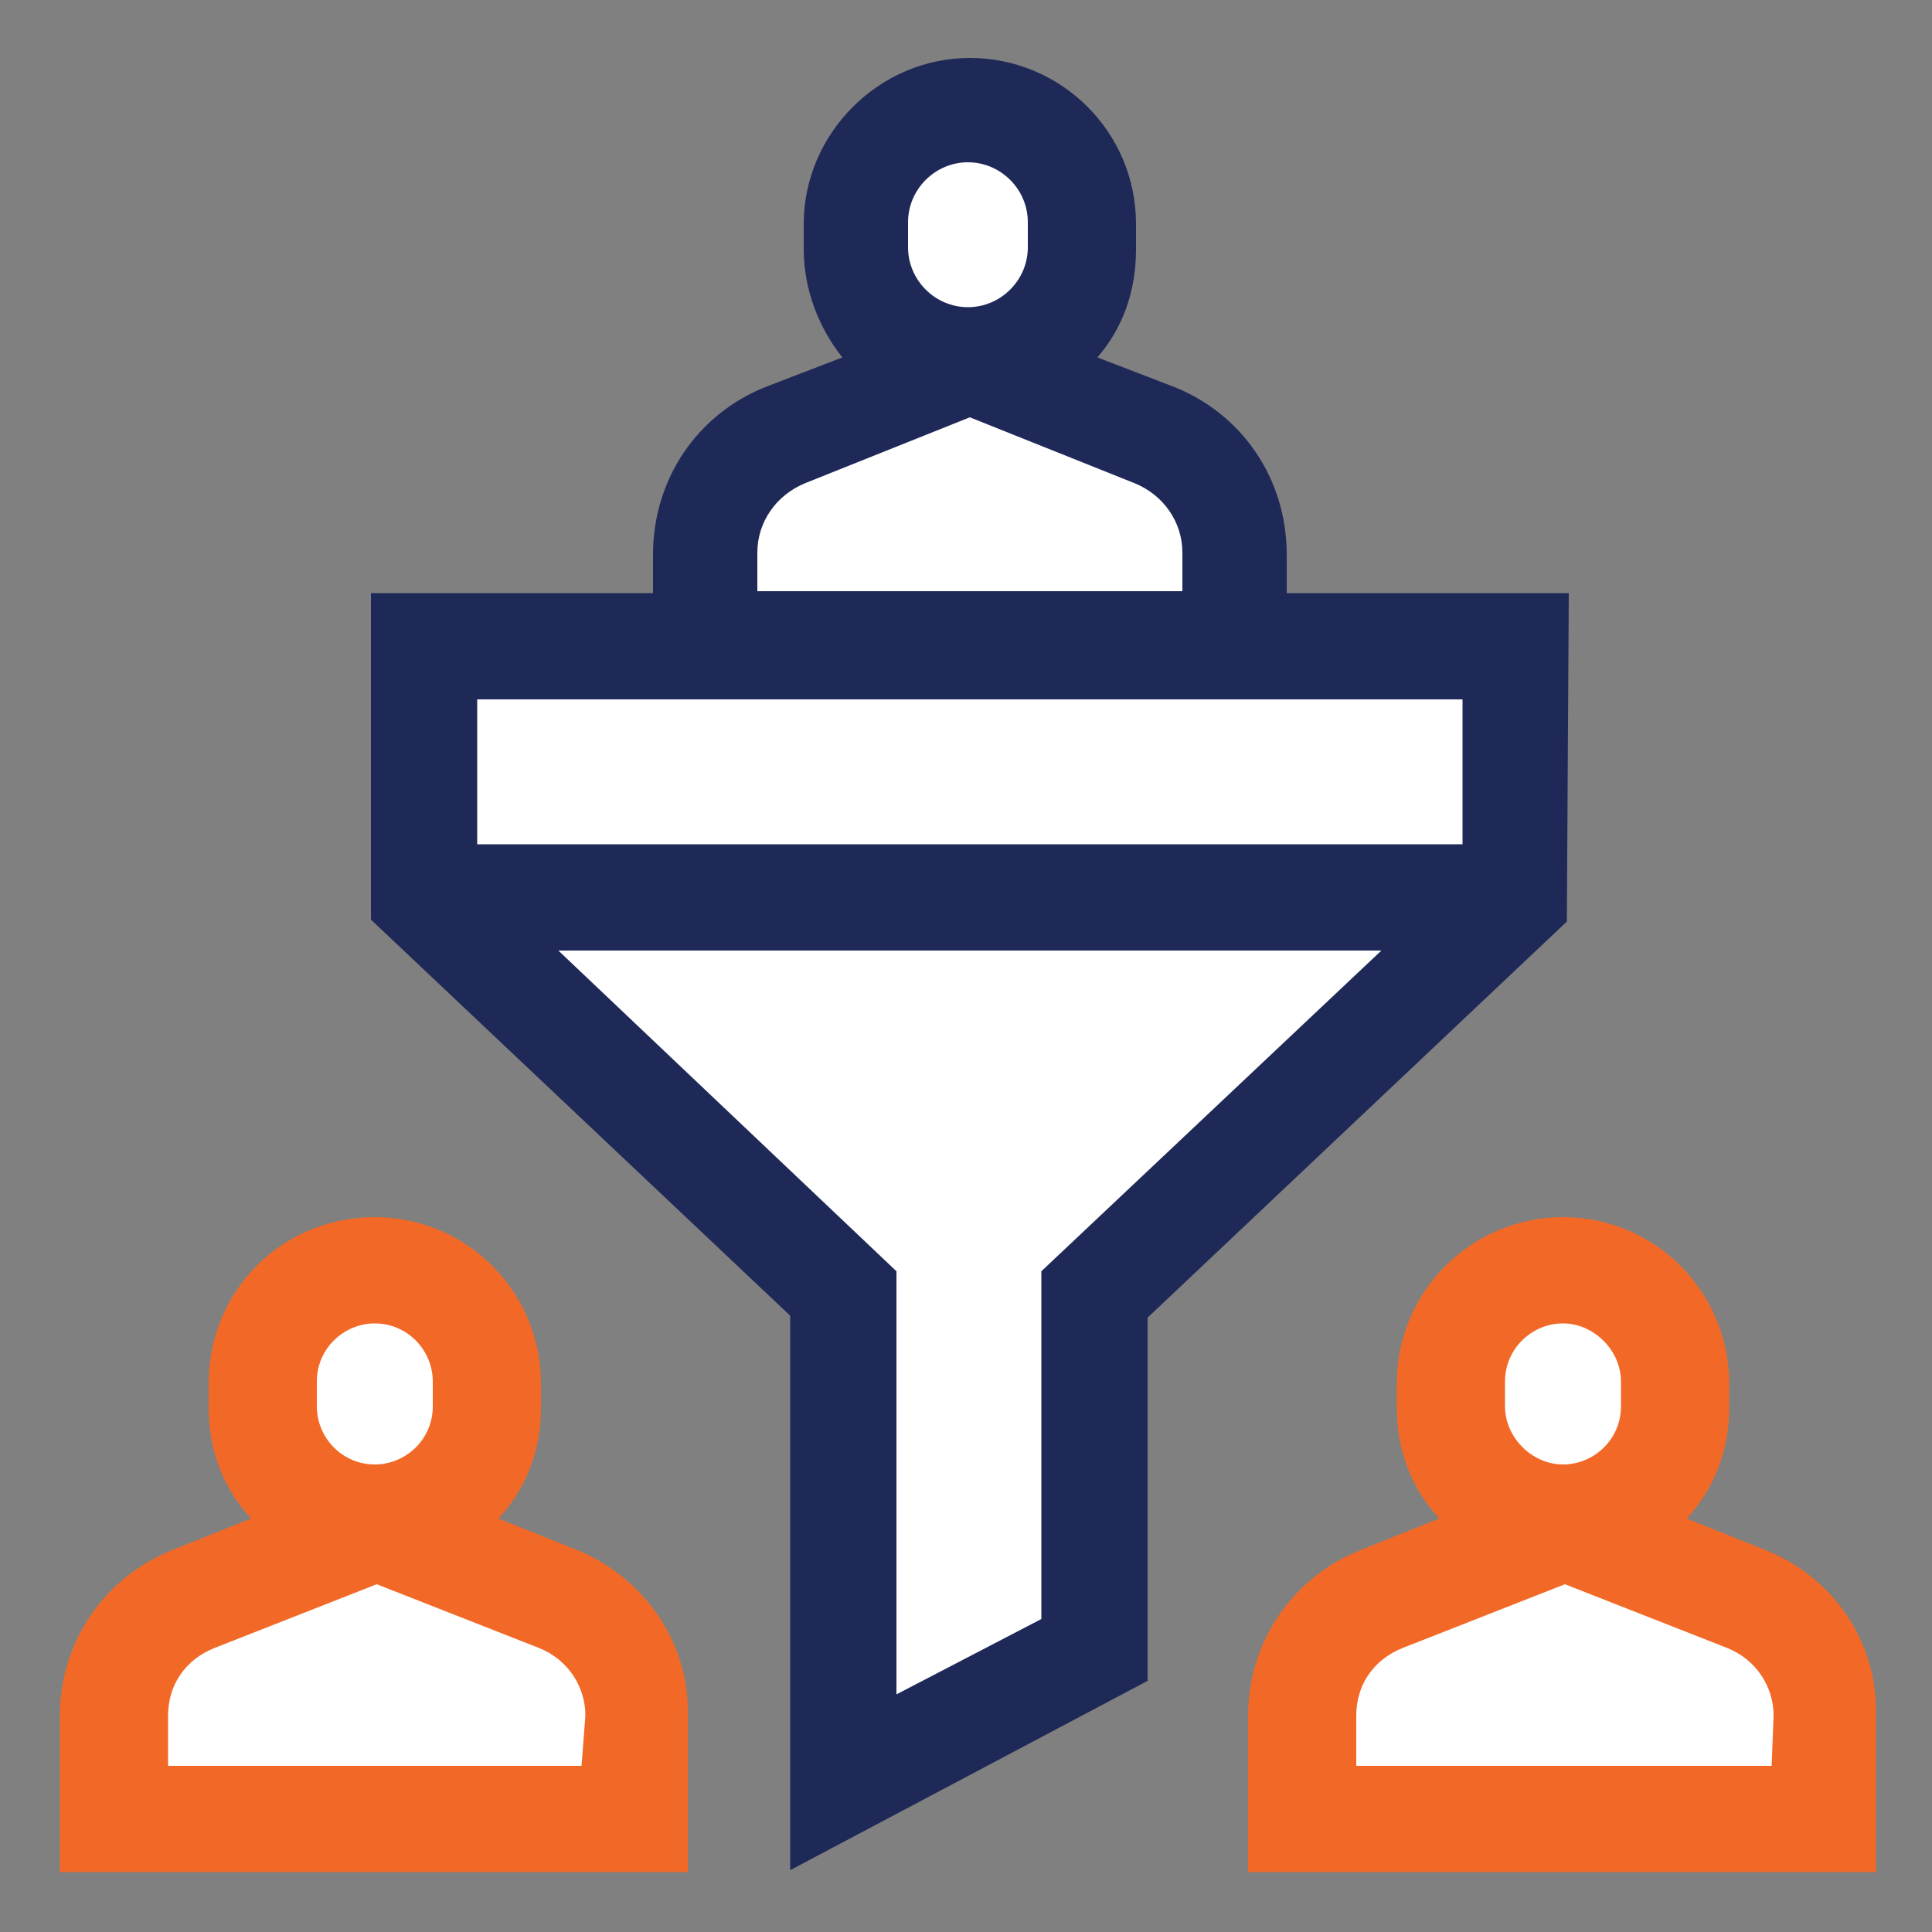
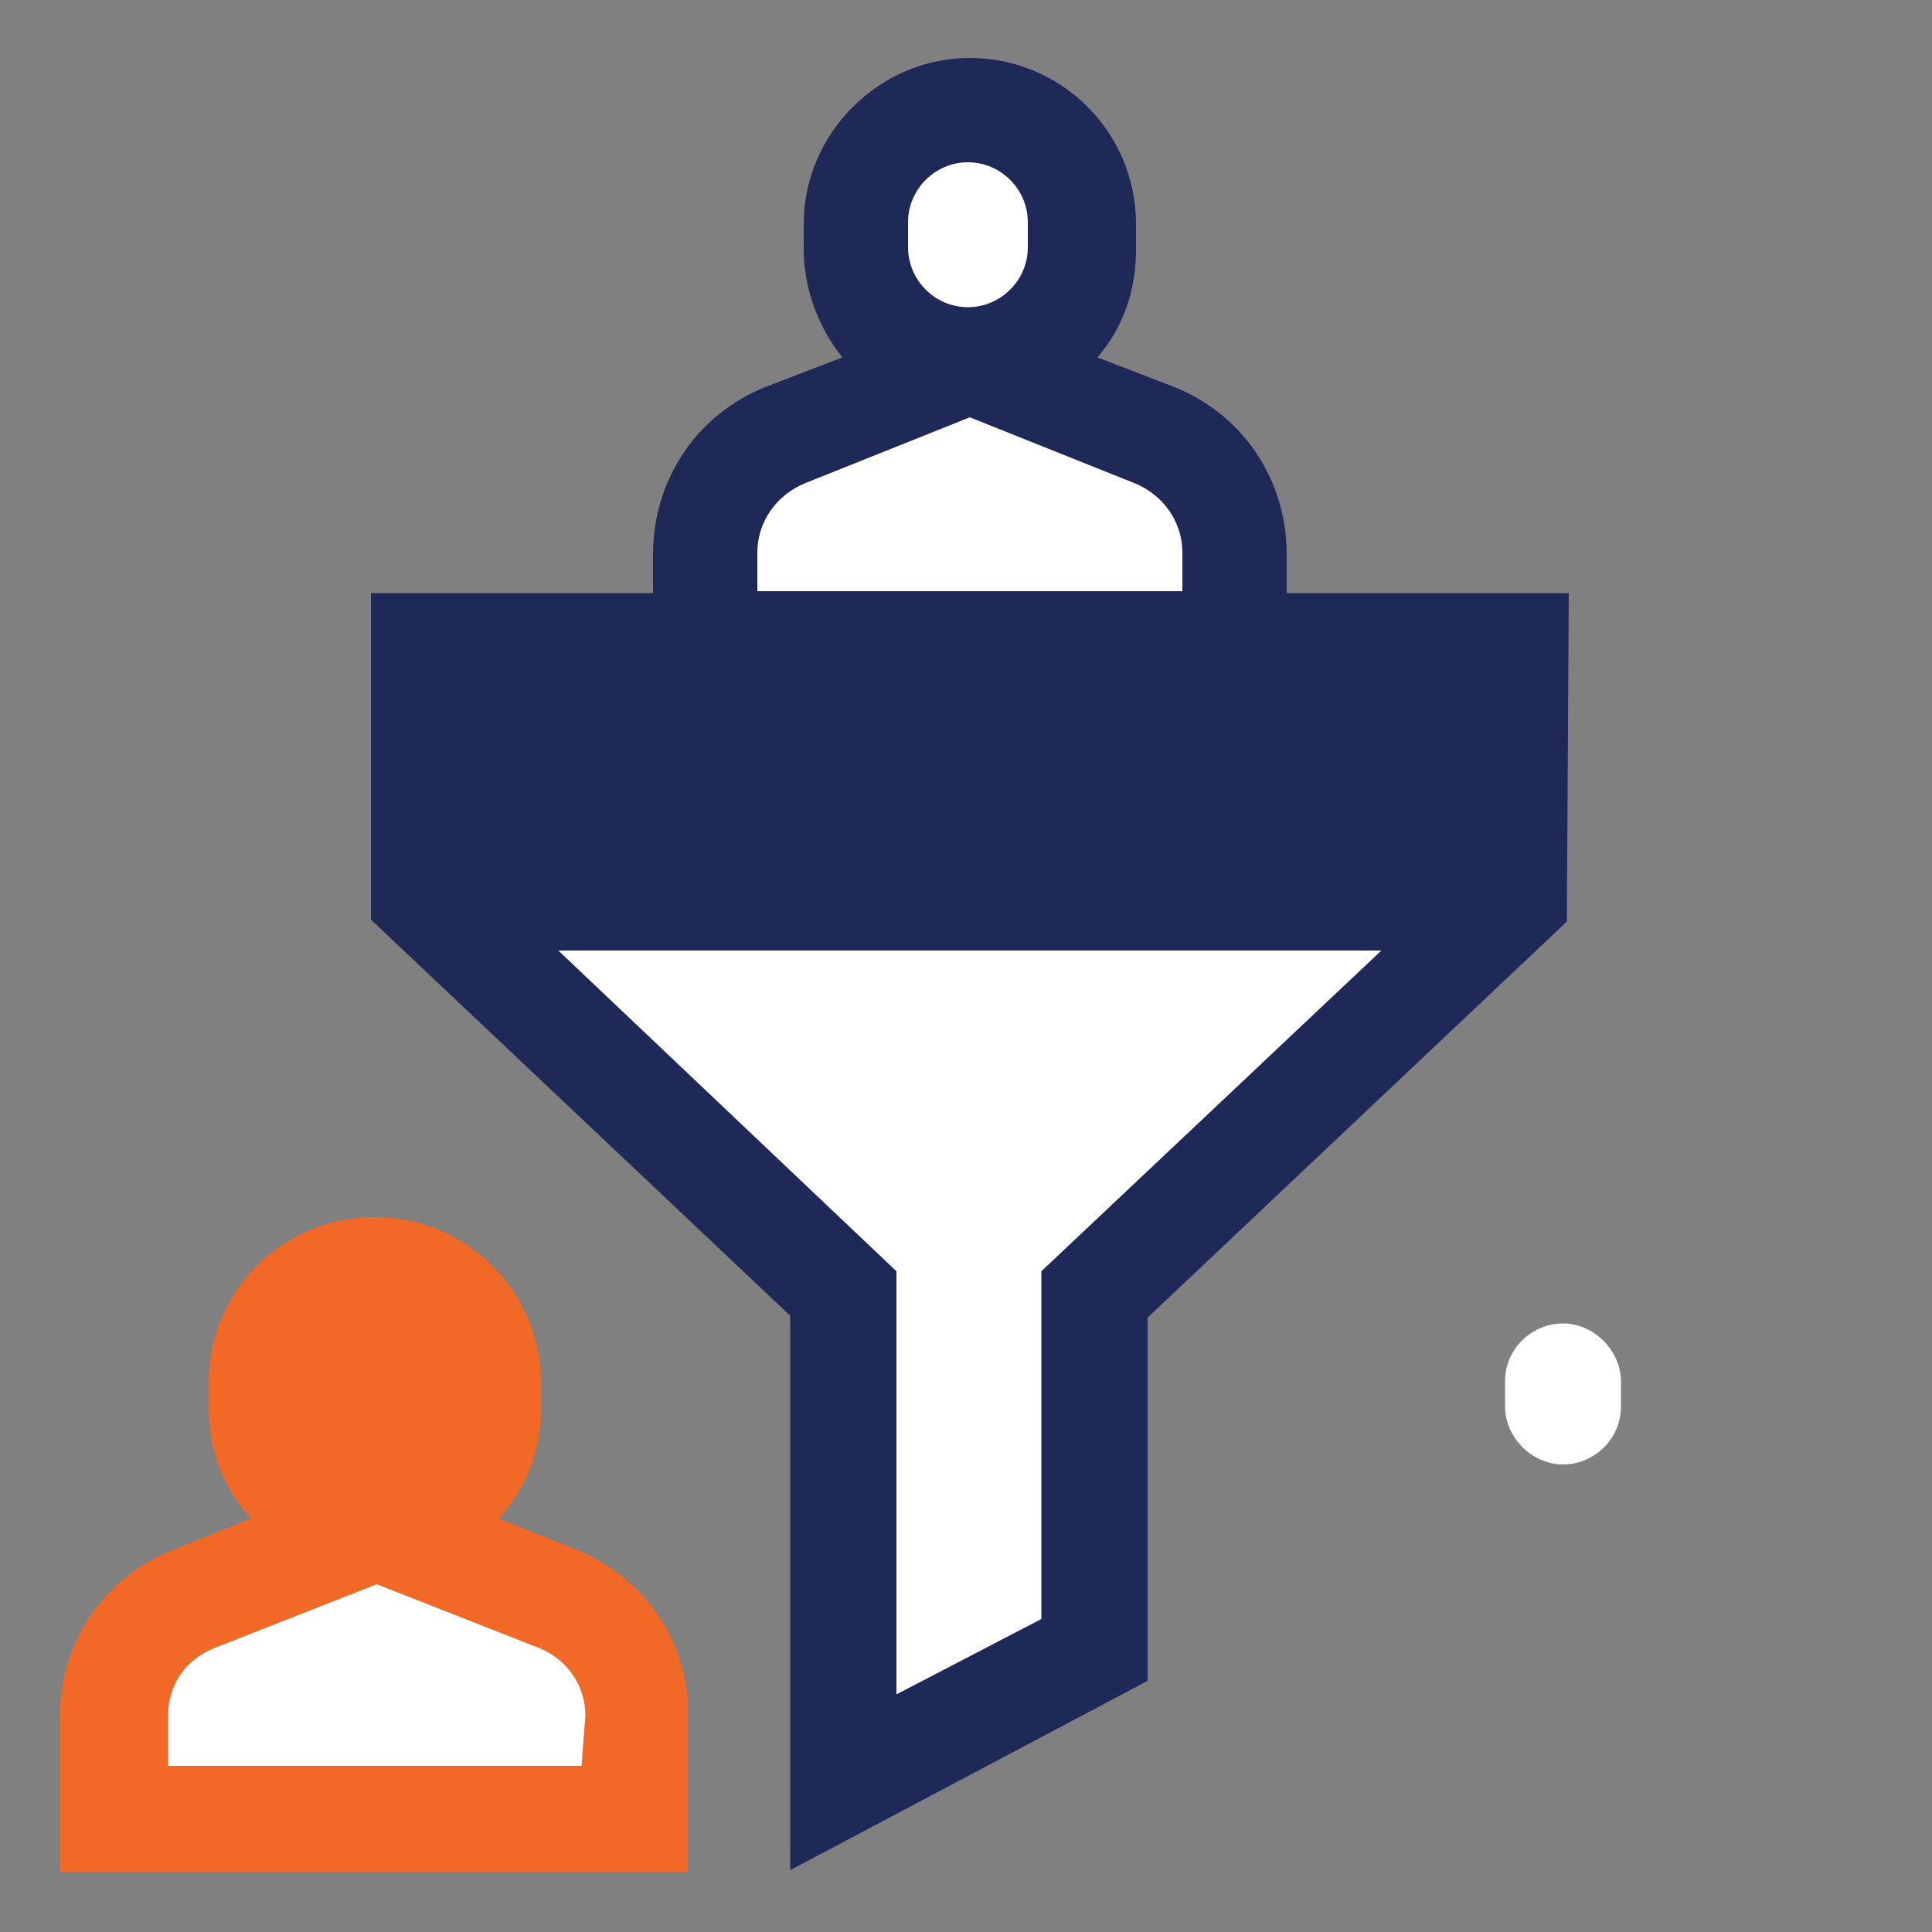
<svg xmlns="http://www.w3.org/2000/svg" xmlns:xlink="http://www.w3.org/1999/xlink" version="1.1" id="Layer_1" x="0px" y="0px" viewBox="0 0 100 100" style="enable-background:new 0 0 100 100;" xml:space="preserve">
  <rect x="0" y="0" width="100" height="100" fill="#808080" stroke="none" />
  <style type="text/css">
	.st0{clip-path:url(#SVGID_00000047024479063315465500000010493965974559921284_);}
	.st1{fill:none;stroke:#F26927;stroke-width:8;stroke-linecap:round;stroke-miterlimit:13.333;}
	.st2{fill:#1F2957;}
	.st3{fill:#FFFFFF;}
	.st4{fill:#F26927;}
</style>
  <g>
    <g>
      <g>
        <defs>
          <rect id="SVGID_1_" x="7.1" y="556.5" width="118.3" height="118.3" />
        </defs>
        <clipPath id="SVGID_00000159450720959687371700000007036528989467706035_">
          <use xlink:href="#SVGID_1_" style="overflow:visible;" />
        </clipPath>
        <g transform="matrix(1.333 0 0 -1.333 0 682.667)" style="clip-path:url(#SVGID_00000159450720959687371700000007036528989467706035_);">
          <path class="st1" d="M12.2,484.8h-2.1" />
-           <path class="st1" d="M62.3,463.9h2.1" />
          <path class="st1" d="M26.8,499.4v2.1" />
          <path class="st1" d="M47.7,449.3v-2.1" />
        </g>
      </g>
    </g>
  </g>
  <path class="st2" d="M81.2,30.7H66.6v-2c0-3.9-2.3-7.3-5.9-8.7l-3.9-1.5c1.3-1.5,2-3.4,2-5.6v-1.3c0-4.8-3.9-8.6-8.6-8.6  s-8.6,3.9-8.6,8.6v1.3c0,2.1,0.8,4.1,2,5.6l-3.9,1.5c-3.6,1.4-5.9,4.8-5.9,8.7v2H19.2v16.9l21.7,20.5v28.7l18.5-9.8V68.2l21.7-20.5  L81.2,30.7L81.2,30.7z" />
  <path class="st3" d="M47,11.5c0-1.7,1.4-3.1,3.1-3.1c1.7,0,3.1,1.4,3.1,3.1v1.3c0,1.7-1.4,3.1-3.1,3.1c-1.7,0-3.1-1.4-3.1-3.1V11.5z  " />
  <path class="st3" d="M39.2,28.6c0-1.6,1-3,2.5-3.6l8.5-3.4l8.5,3.4c1.5,0.6,2.5,2,2.5,3.6v2H39.2V28.6z" />
-   <rect x="24.7" y="36.2" class="st3" width="51" height="7.5" />
  <polygon class="st3" points="53.9,65.8 53.9,83.8 46.4,87.7 46.4,65.8 28.9,49.2 71.5,49.2 " />
  <path class="st4" d="M29.8,80.2l-4-1.6c1.4-1.5,2.2-3.5,2.2-5.7v-1.3c0-4.7-3.8-8.6-8.6-8.6s-8.6,3.8-8.6,8.6v1.3  c0,2.2,0.8,4.2,2.2,5.7l-4,1.6c-3.6,1.4-5.9,4.8-5.9,8.6v8.1h32.5v-8.1C35.7,85,33.3,81.6,29.8,80.2z" />
-   <path class="st3" d="M16.4,71.5c0-1.7,1.4-3,3-3c1.7,0,3,1.4,3,3v1.3c0,1.7-1.4,3-3,3c-1.7,0-3-1.4-3-3V71.5z" />
  <path class="st3" d="M30.1,91.4H8.7v-2.6c0-1.6,0.9-2.9,2.4-3.5l8.4-3.3l8.4,3.3c1.5,0.6,2.4,2,2.4,3.5L30.1,91.4L30.1,91.4z" />
-   <path class="st4" d="M91.3,80.2l-4-1.6c1.4-1.5,2.2-3.5,2.2-5.7v-1.3c0-4.7-3.8-8.6-8.6-8.6c-4.7,0-8.6,3.8-8.6,8.6v1.3  c0,2.2,0.8,4.2,2.2,5.7l-4,1.6c-3.6,1.4-5.9,4.8-5.9,8.6v8.1h32.5v-8.1C97.2,85,94.9,81.6,91.3,80.2z" />
  <path class="st3" d="M77.9,71.5c0-1.7,1.4-3,3-3s3,1.4,3,3v1.3c0,1.7-1.4,3-3,3s-3-1.4-3-3V71.5z" />
-   <path class="st3" d="M91.7,91.4H70.2v-2.6c0-1.6,0.9-2.9,2.4-3.5L81,82l8.4,3.3c1.5,0.6,2.4,2,2.4,3.5L91.7,91.4L91.7,91.4z" />
</svg>